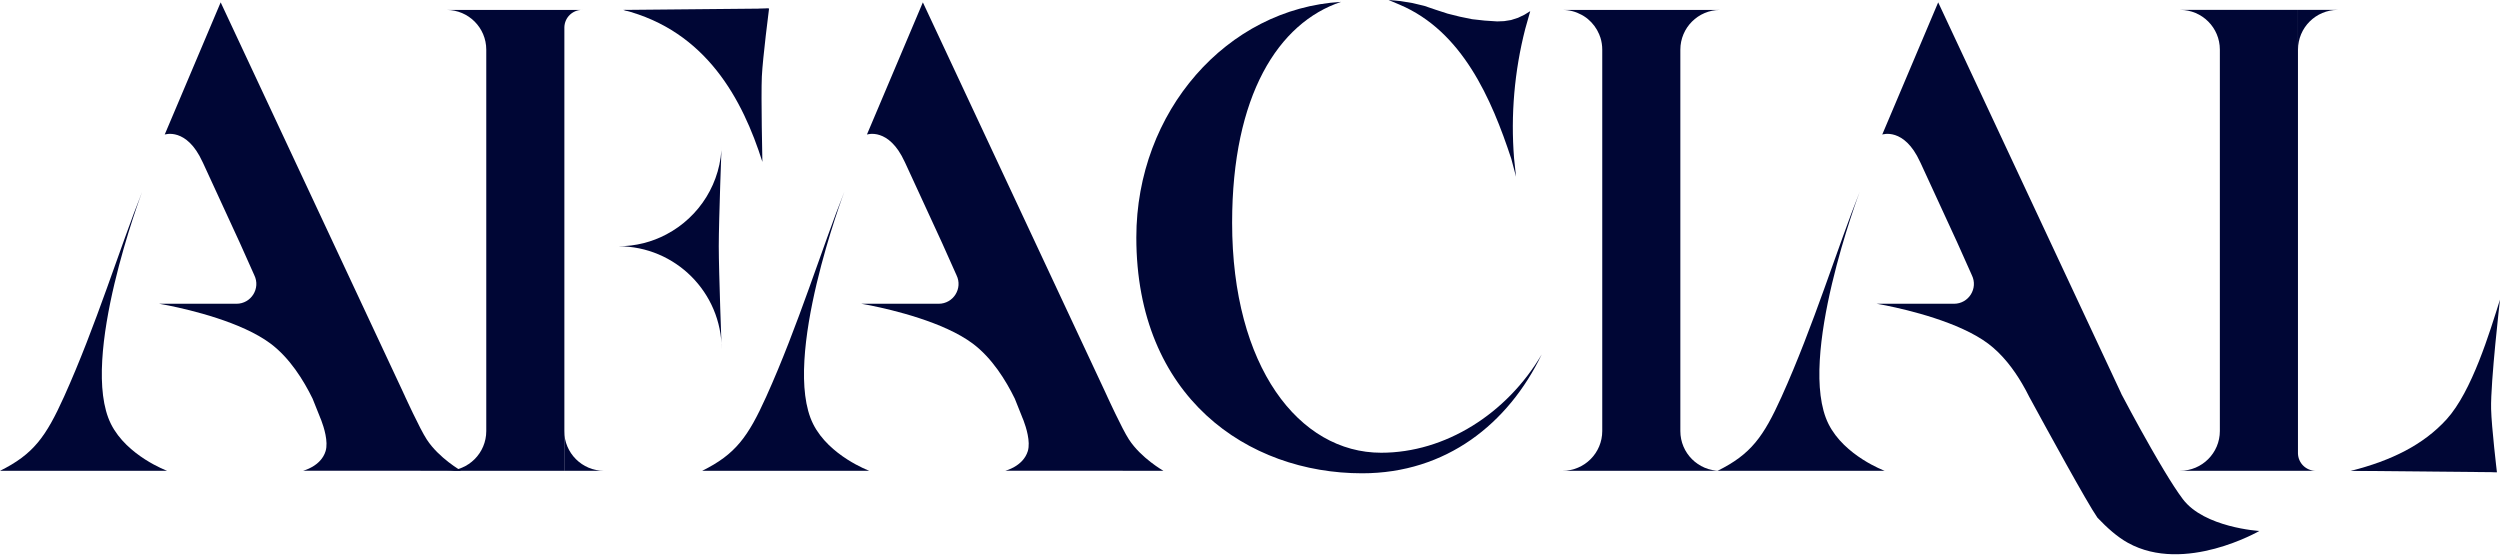
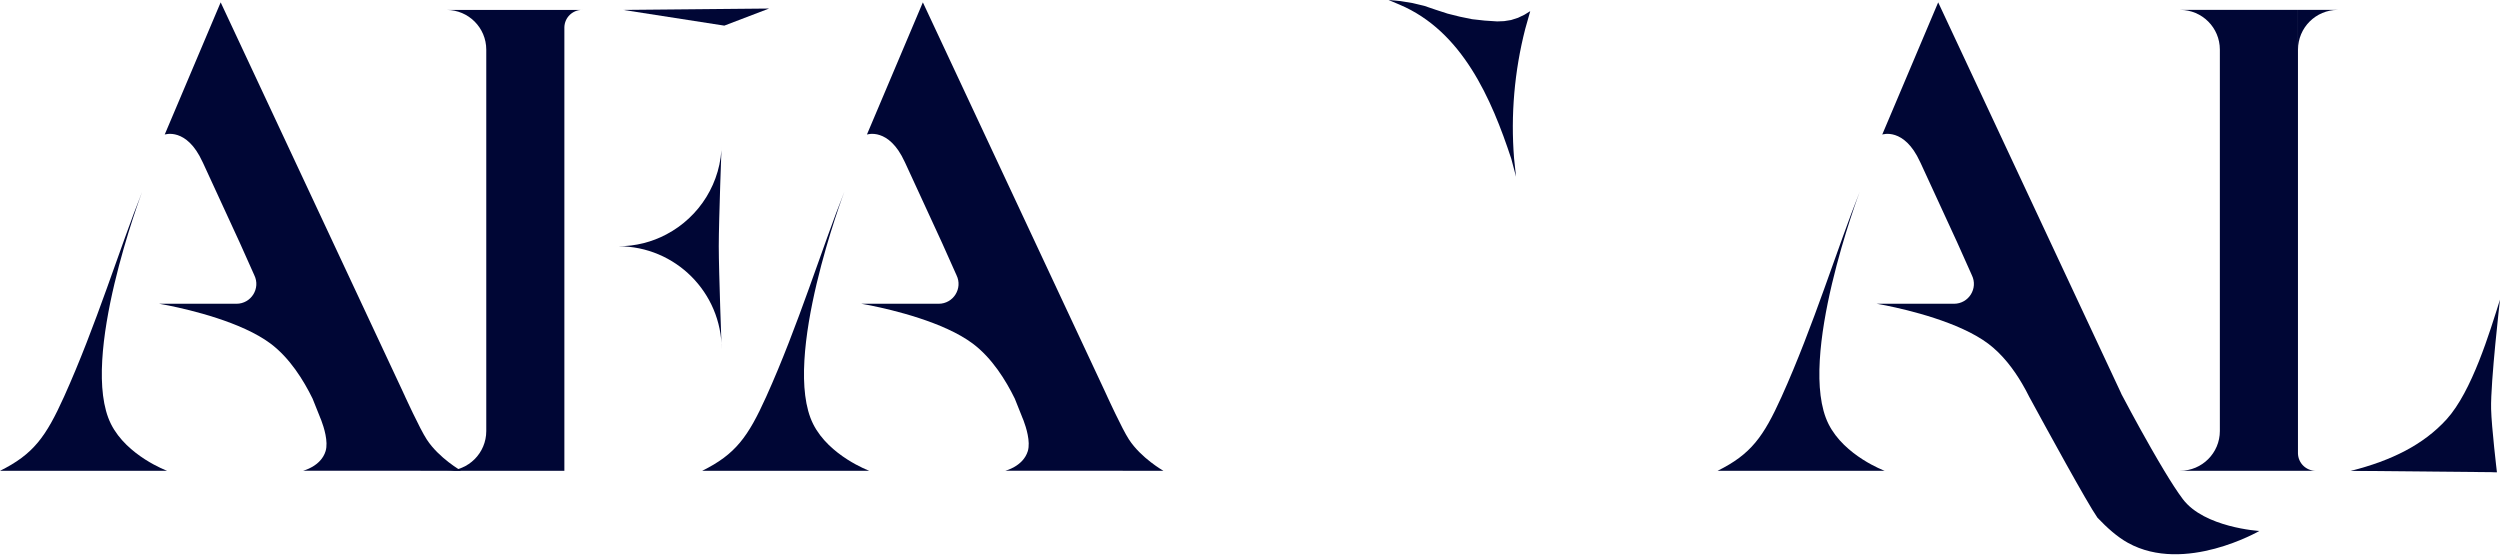
<svg xmlns="http://www.w3.org/2000/svg" width="179" height="40" viewBox="0 0 179 40" fill="none">
-   <path fill-rule="evenodd" clip-rule="evenodd" d="M123.159 33.709H111.875C113.449 33.709 114.721 32.432 114.721 30.862V3.553C114.721 3.259 114.677 2.977 114.594 2.707C114.563 2.619 114.535 2.534 114.498 2.45C114.318 2.023 114.037 1.65 113.688 1.36C113.616 1.301 113.546 1.246 113.469 1.198C113.392 1.146 113.316 1.097 113.232 1.056C112.829 0.836 112.368 0.711 111.875 0.711H123.159C121.585 0.711 120.313 1.988 120.313 3.558V30.864C120.313 32.435 121.587 33.711 123.159 33.711V33.709Z" fill="#000635" />
  <path fill-rule="evenodd" clip-rule="evenodd" d="M167.383 0.708H164.537V3.554C164.537 1.984 165.811 0.708 167.383 0.708Z" fill="#000635" />
  <path fill-rule="evenodd" clip-rule="evenodd" d="M165.81 33.709C165.112 33.709 164.549 33.157 164.534 32.461V0.708H156.096C157.67 0.708 158.942 1.982 158.942 3.552V30.861C158.942 32.431 157.668 33.707 156.096 33.707H165.81V33.709Z" fill="#000635" />
  <path d="M178.999 21.454C178.276 23.743 177.002 28.021 175.168 30.032C173.515 31.845 171.228 32.979 168.338 33.709C168.338 33.709 172.899 33.619 174.432 33.643C175.508 33.661 178.78 33.81 178.78 33.81C178.78 33.81 178.394 30.595 178.363 29.271C178.319 27.357 178.999 21.456 178.999 21.456V21.454Z" fill="#000635" />
-   <path fill-rule="evenodd" clip-rule="evenodd" d="M43.249 33.71H40.402V30.864C40.402 32.434 41.676 33.71 43.249 33.71Z" fill="#000635" />
  <path fill-rule="evenodd" clip-rule="evenodd" d="M41.685 0.708C40.987 0.708 40.424 1.26 40.409 1.955V33.709H31.971C33.545 33.709 34.817 32.435 34.817 30.865V3.556C34.817 1.986 33.543 0.71 31.971 0.71H41.685V0.708Z" fill="#000635" />
  <path d="M51.672 10.227C51.672 10.227 51.464 15.777 51.464 17.629C51.464 19.482 51.672 25.032 51.672 25.032C51.672 20.945 48.359 17.632 44.272 17.632C45.513 17.632 46.681 17.329 47.708 16.785C47.712 16.781 47.714 16.781 47.718 16.779C50.069 15.542 51.672 13.071 51.672 10.229V10.227Z" fill="#000635" />
-   <path d="M54.587 11.59C53.179 7.143 50.577 2.214 44.623 0.71C44.623 0.71 49.184 0.8 50.717 0.776C51.794 0.758 55.065 0.609 55.065 0.609C55.065 0.609 54.609 4.159 54.548 5.483C54.484 6.907 54.587 11.59 54.587 11.59Z" fill="#000635" />
  <path d="M0 33.71C2.39 32.53 3.289 31.272 4.583 28.41C6.874 23.338 8.591 17.705 10.183 13.723C10.183 13.723 5.631 25.735 7.947 30.362C9.091 32.647 11.966 33.71 11.966 33.71H0Z" fill="#000635" />
  <path d="M11.907 21.847L11.69 21.807C11.753 21.818 11.823 21.831 11.907 21.847Z" fill="#000635" />
  <path d="M33.026 33.71L29.22 33.706H21.698C21.698 33.706 22.981 33.397 23.314 32.298C23.518 31.621 23.192 30.594 23.007 30.105C22.994 30.073 22.981 30.04 22.97 30.011L22.913 29.875C22.907 29.858 22.9 29.849 22.9 29.838L22.382 28.544C21.735 27.22 20.747 25.63 19.369 24.599C17.302 23.053 13.602 22.183 12.078 21.876C12.019 21.865 11.962 21.852 11.907 21.843C11.824 21.826 11.754 21.812 11.69 21.803C11.627 21.79 11.574 21.779 11.53 21.773C11.443 21.755 11.396 21.749 11.396 21.749H16.931C17.984 21.749 18.672 20.646 18.207 19.703L17.17 17.383L14.543 11.679C14.53 11.649 14.512 11.62 14.499 11.589C13.357 9.09 11.793 9.634 11.793 9.634L12.659 7.59L15.8 0.169L28.882 28.125V28.13C28.882 28.13 28.915 28.195 28.959 28.292C28.976 28.336 28.998 28.386 29.024 28.439L29.112 28.625C29.143 28.691 29.176 28.761 29.213 28.842L29.45 29.342C29.489 29.43 29.533 29.522 29.579 29.612C29.912 30.305 30.296 31.066 30.555 31.465C31.421 32.798 33.022 33.708 33.022 33.708L33.026 33.71Z" fill="#000635" />
  <path d="M22.977 30.015C22.953 29.957 22.933 29.911 22.92 29.878L22.977 30.015Z" fill="#000635" />
  <path d="M50.275 33.71C52.666 32.53 53.565 31.272 54.858 28.41C57.15 23.338 58.867 17.705 60.459 13.723C60.459 13.723 55.907 25.735 58.222 30.362C59.367 32.647 62.242 33.71 62.242 33.71H50.275Z" fill="#000635" />
  <path d="M62.192 21.847L61.975 21.807C62.038 21.818 62.108 21.831 62.192 21.847Z" fill="#000635" />
  <path d="M83.303 33.71L79.497 33.706H71.976C71.976 33.706 73.258 33.397 73.592 32.298C73.796 31.621 73.469 30.594 73.285 30.105C73.272 30.073 73.258 30.04 73.247 30.011L73.19 29.875C73.184 29.858 73.177 29.849 73.177 29.838L72.66 28.544C72.013 27.22 71.024 25.63 69.647 24.599C67.579 23.053 63.88 22.183 62.356 21.876C62.297 21.865 62.24 21.852 62.185 21.843C62.101 21.826 62.031 21.812 61.968 21.803C61.904 21.79 61.851 21.779 61.808 21.773C61.72 21.755 61.674 21.749 61.674 21.749H67.208C68.261 21.749 68.95 20.646 68.485 19.703L67.448 17.383L64.82 11.679C64.807 11.649 64.79 11.62 64.777 11.589C63.634 9.09 62.071 9.634 62.071 9.634L62.937 7.59L66.077 0.169L79.159 28.125V28.13C79.159 28.13 79.192 28.195 79.236 28.292C79.254 28.336 79.275 28.386 79.302 28.439L79.389 28.625C79.42 28.691 79.453 28.761 79.49 28.842L79.727 29.342C79.767 29.43 79.81 29.522 79.856 29.612C80.19 30.305 80.573 31.066 80.832 31.465C81.698 32.798 83.299 33.708 83.299 33.708L83.303 33.71Z" fill="#000635" />
  <path d="M73.253 30.015C73.228 29.957 73.209 29.911 73.195 29.878L73.253 30.015Z" fill="#000635" />
  <path d="M122.977 33.71C125.367 32.53 126.266 31.272 127.559 28.41C129.851 23.338 131.568 17.705 133.16 13.723C133.16 13.723 128.608 25.735 130.923 30.362C132.068 32.647 134.943 33.71 134.943 33.71H122.977Z" fill="#000635" />
  <path d="M161.774 38.015C161.774 38.015 156.424 41.111 152.369 38.872C151.589 38.442 150.869 37.791 150.176 37.065C150.174 37.061 150.172 37.059 150.17 37.054C149.464 36.054 146.479 30.594 145.282 28.393C145.282 28.389 145.278 28.386 145.276 28.38C145.135 28.093 144.975 27.796 144.8 27.5C144.789 27.483 144.787 27.476 144.787 27.476C144.177 26.433 143.366 25.362 142.346 24.599C140.278 23.053 136.579 22.183 135.055 21.876C134.996 21.865 134.939 21.852 134.884 21.843C134.801 21.826 134.73 21.812 134.667 21.803C134.603 21.79 134.551 21.779 134.507 21.773C134.419 21.755 134.373 21.749 134.373 21.749H139.908C140.96 21.749 141.649 20.646 141.184 19.703L140.147 17.383L137.52 11.679C137.507 11.649 137.489 11.62 137.476 11.589C136.333 9.09 134.768 9.634 134.768 9.634L135.634 7.59L138.774 0.169L151.856 28.125V28.13C151.856 28.13 151.882 28.182 151.915 28.259C151.92 28.266 151.922 28.27 151.926 28.277C152.023 28.461 152.964 30.25 154.027 32.11C154.334 32.649 154.654 33.197 154.963 33.71C155.444 34.506 155.906 35.228 156.29 35.736C157.827 37.78 161.77 38.017 161.77 38.017L161.774 38.015Z" fill="#000635" />
  <path fill-rule="evenodd" clip-rule="evenodd" d="M109.566 0.796L109.206 2.072C108.434 5.089 108.158 8.234 108.408 11.339L108.548 12.655L108.211 11.378C106.787 7.052 104.696 2.237 100.22 0.338L99.422 0L100.279 0.079L101.137 0.219L101.974 0.419L102.792 0.697L103.65 0.976L104.527 1.195L105.404 1.375L106.301 1.474L107.198 1.533L107.695 1.513L108.193 1.434L108.691 1.274L109.149 1.055L109.568 0.796H109.566Z" fill="#000635" />
-   <path d="M110.385 25.379C107.995 30.337 103.548 33.888 97.527 33.888C89.339 33.888 81.361 28.441 81.361 16.999C81.361 7.982 87.852 0.61 96.022 0.134C91.523 1.631 88.22 6.842 88.22 15.948C88.22 26.243 92.999 32.416 98.893 32.416C103.476 32.416 107.89 29.629 110.385 25.379Z" fill="#000635" />
  <path d="M44.623 0.71L55.065 0.611L51.861 1.835L44.623 0.71Z" fill="#000635" />
  <path d="M168.337 33.71L178.779 33.811L176.016 32.804L168.271 33.71" fill="#000635" />
</svg>